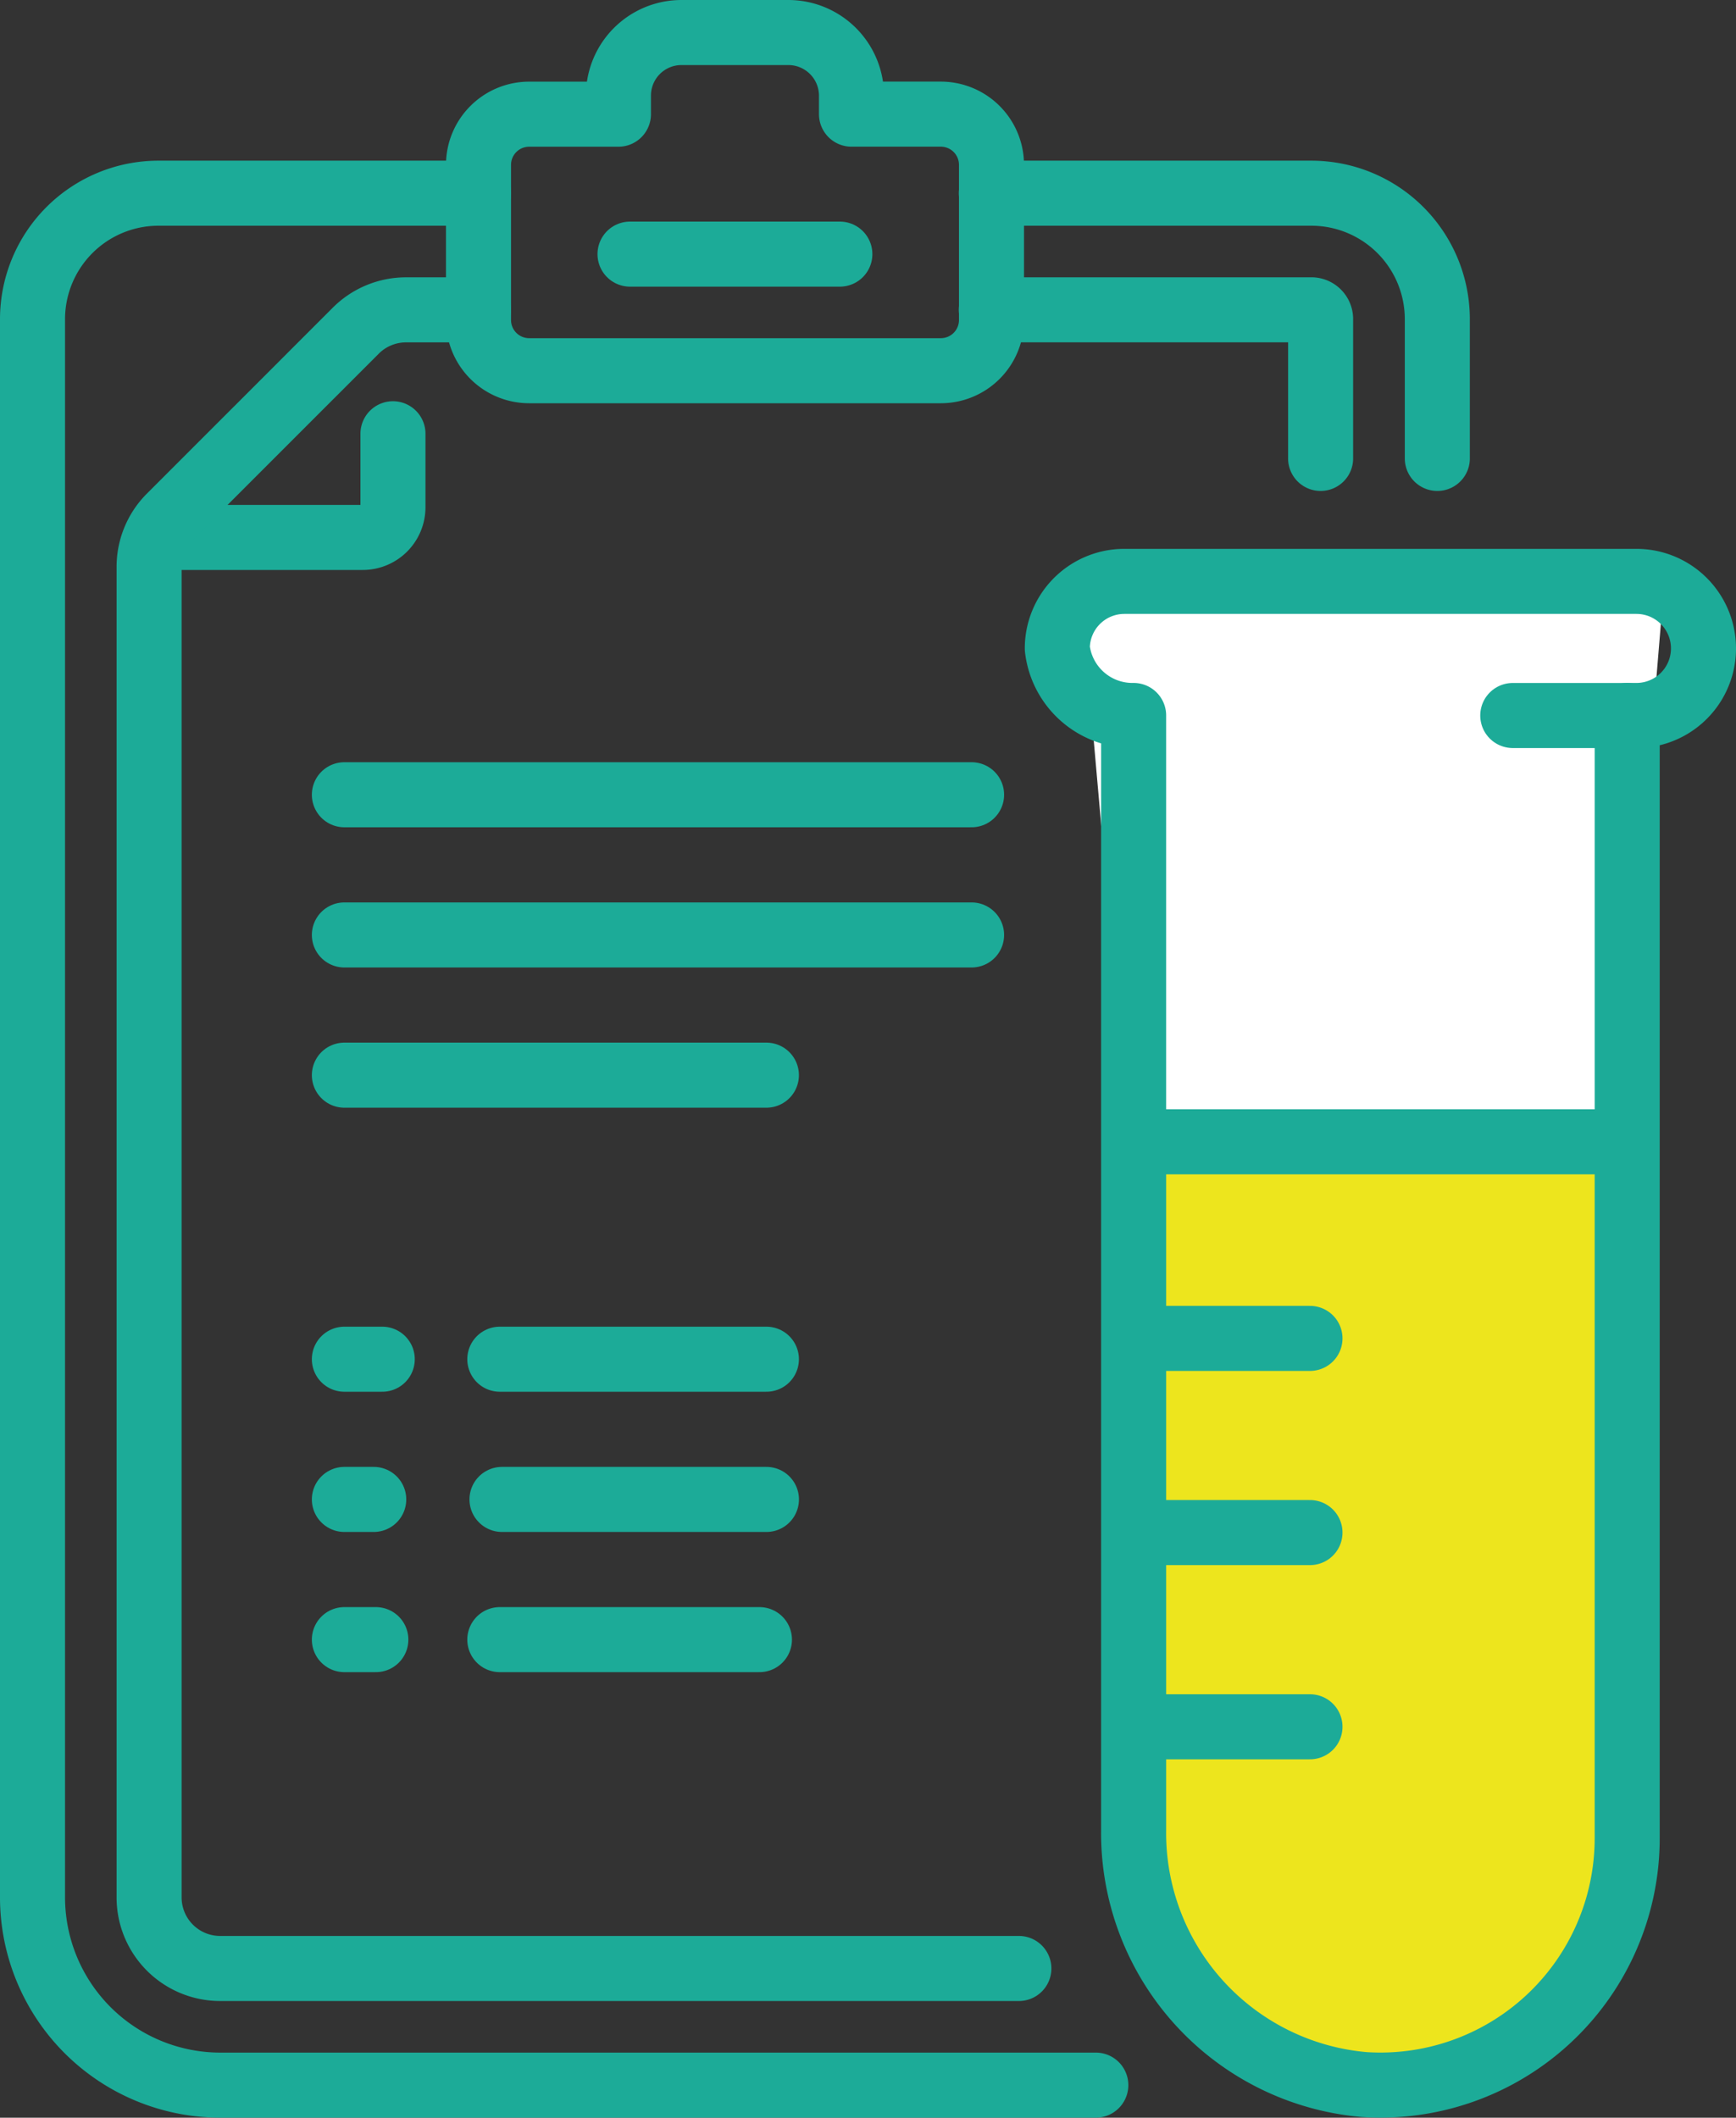
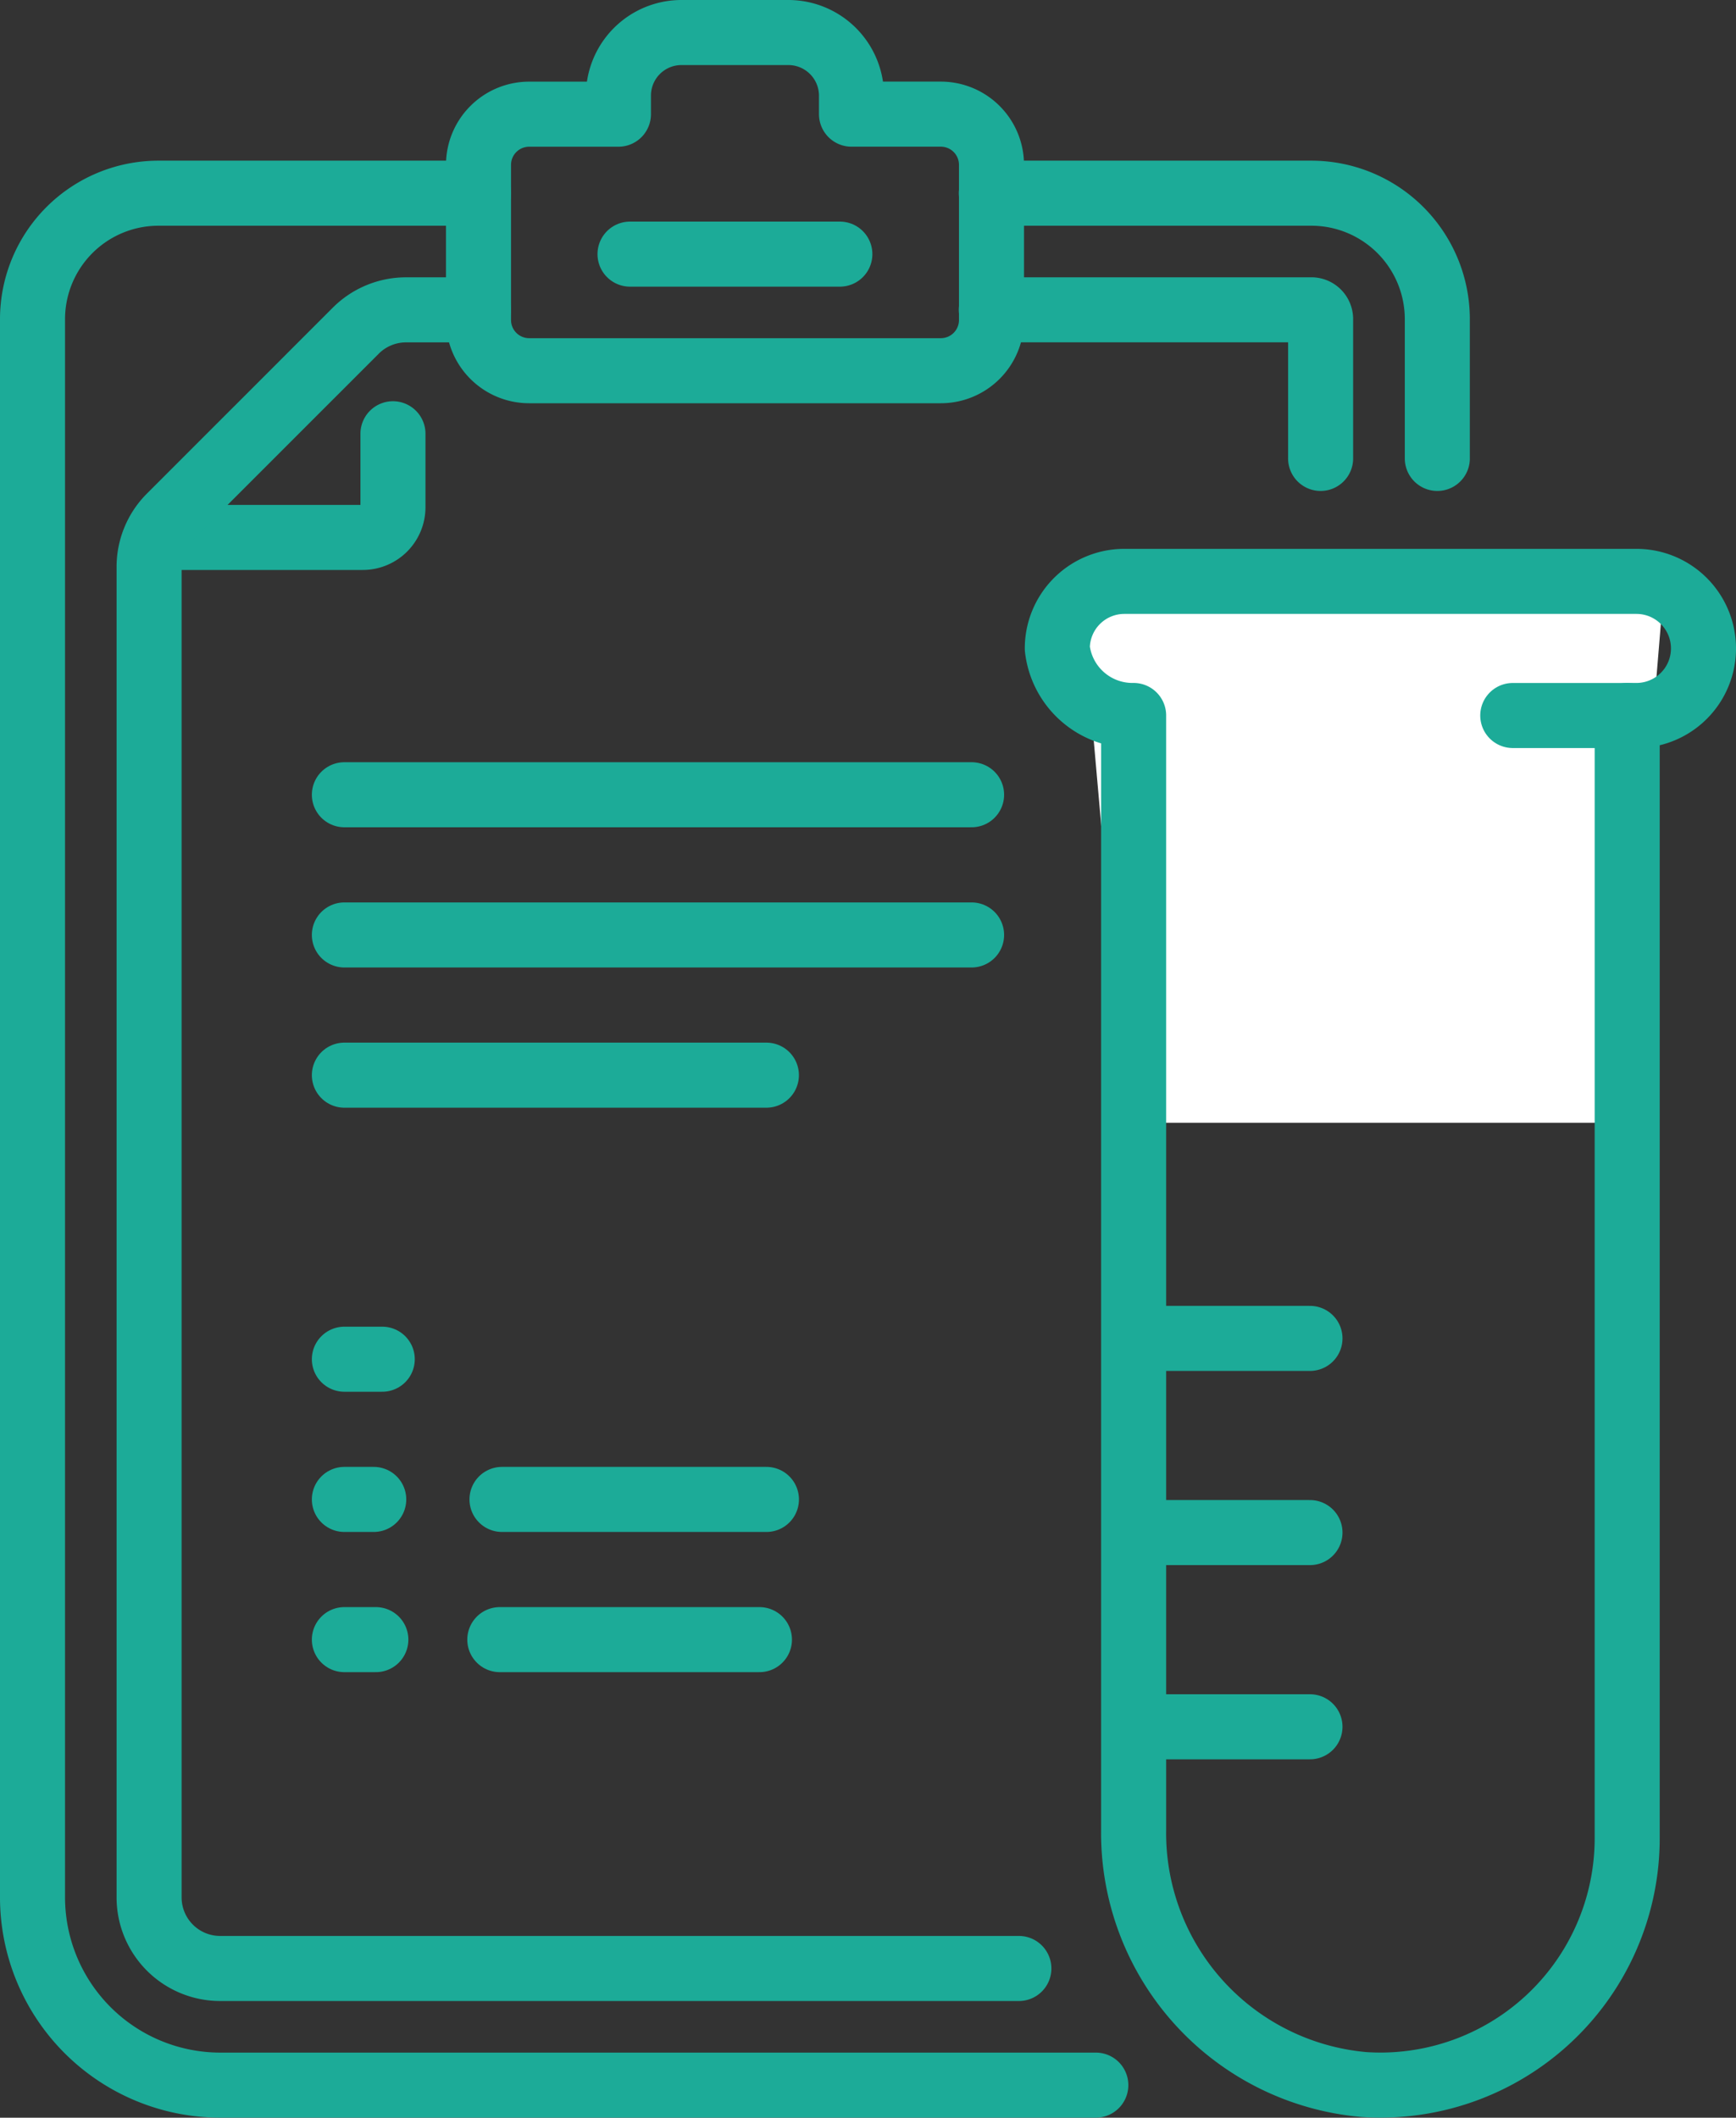
<svg xmlns="http://www.w3.org/2000/svg" width="53.385" height="65.1" viewBox="0 0 53.385 65.1">
  <rect x="0" y="0" width="53.385" height="65.1" fill="#333333" stroke="none" />
  <g id="icon03" transform="translate(0.211 0.211)">
    <g id="グループ_83" data-name="グループ 83">
-       <path id="長方形_803" data-name="長方形 803" d="M0,0H15a0,0,0,0,1,0,0V21.5A7.5,7.5,0,0,1,7.5,29h0A7.5,7.5,0,0,1,0,21.5V0A0,0,0,0,1,0,0Z" transform="translate(34.981 34.543)" fill="#ede51d" />
      <path id="パス_70" data-name="パス 70" d="M0,0H18L16.614,16.761H1.48Z" transform="translate(32.981 17.543)" fill="#fff" />
      <line id="線_48" data-name="線 48" x2="19.288" transform="translate(10.379 24.22)" fill="none" stroke="#1cab98" stroke-linecap="round" stroke-linejoin="round" stroke-width="2" />
      <line id="線_49" data-name="線 49" x2="12.978" transform="translate(10.379 32.84)" fill="none" stroke="#1cab98" stroke-linecap="round" stroke-linejoin="round" stroke-width="2" />
      <path id="パス_63" data-name="パス 63" d="M36.263,101.058h6.083a.928.928,0,0,0,.928-.928V97.871" transform="translate(-31.401 -84.748)" fill="none" stroke="#1cab98" stroke-linecap="round" stroke-linejoin="round" stroke-width="2" />
      <line id="線_50" data-name="線 50" x2="19.288" transform="translate(10.379 28.53)" fill="none" stroke="#1cab98" stroke-linecap="round" stroke-linejoin="round" stroke-width="2" />
      <path id="パス_64" data-name="パス 64" d="M239.516,50.874V46.59a3.874,3.874,0,0,0-3.869-3.869H225.8" transform="translate(-195.527 -36.993)" fill="none" stroke="#1cab98" stroke-linecap="round" stroke-linejoin="round" stroke-width="2" />
      <path id="パス_65" data-name="パス 65" d="M19.6,42.72H9.752a3.874,3.874,0,0,0-3.869,3.869V95.108a5.777,5.777,0,0,0,5.77,5.771H38.581" transform="translate(-5.094 -36.992)" fill="none" stroke="#1cab98" stroke-linecap="round" stroke-linejoin="round" stroke-width="2" />
      <path id="パス_66" data-name="パス 66" d="M122.378,8.392h-2.749V7.825a1.942,1.942,0,0,0-1.942-1.942H114.4a1.938,1.938,0,0,0-1.938,1.938v.572h-2.749a1.558,1.558,0,0,0-1.554,1.553v4.78a1.558,1.558,0,0,0,1.554,1.553h12.667a1.558,1.558,0,0,0,1.554-1.553V9.946A1.558,1.558,0,0,0,122.378,8.392Z" transform="translate(-93.655 -5.094)" fill="none" stroke="#1cab98" stroke-linecap="round" stroke-linejoin="round" stroke-width="2" />
      <line id="線_51" data-name="線 51" x2="6.453" transform="translate(19.163 7.601)" fill="none" stroke="#1cab98" stroke-linecap="round" stroke-linejoin="round" stroke-width="2" />
      <path id="パス_67" data-name="パス 67" d="M59.368,120.447H34.807a2.185,2.185,0,0,1-2.186-2.185V77.36a2.185,2.185,0,0,1,.64-1.545L38.977,70.1a2.185,2.185,0,0,1,1.545-.64h2.227" transform="translate(-28.247 -60.146)" fill="none" stroke="#1cab98" stroke-linecap="round" stroke-linejoin="round" stroke-width="2" />
      <path id="パス_68" data-name="パス 68" d="M225.8,69.459h9.844a.284.284,0,0,1,.284.284v4.284" transform="translate(-195.528 -60.146)" fill="none" stroke="#1cab98" stroke-linecap="round" stroke-linejoin="round" stroke-width="2" />
-       <line id="線_52" data-name="線 52" x2="8.198" transform="translate(15.159 41.572)" fill="none" stroke="#1cab98" stroke-linecap="round" stroke-linejoin="round" stroke-width="2" />
      <line id="線_53" data-name="線 53" x2="1.165" transform="translate(10.379 41.572)" fill="none" stroke="#1cab98" stroke-linecap="round" stroke-linejoin="round" stroke-width="2" />
      <line id="線_54" data-name="線 54" x2="7.984" transform="translate(15.159 50.192)" fill="none" stroke="#1cab98" stroke-linecap="round" stroke-linejoin="round" stroke-width="2" />
      <line id="線_55" data-name="線 55" x2="0.968" transform="translate(10.379 50.192)" fill="none" stroke="#1cab98" stroke-linecap="round" stroke-linejoin="round" stroke-width="2" />
      <line id="線_56" data-name="線 56" x2="8.132" transform="translate(15.226 45.882)" fill="none" stroke="#1cab98" stroke-linecap="round" stroke-linejoin="round" stroke-width="2" />
      <line id="線_57" data-name="線 57" x2="0.903" transform="translate(10.379 45.882)" fill="none" stroke="#1cab98" stroke-linecap="round" stroke-linejoin="round" stroke-width="2" />
      <path id="パス_69" data-name="パス 69" d="M258.728,131.718H242.98a2.061,2.061,0,0,0-2.061,2.061,2.325,2.325,0,0,0,2.347,2.061v34.254a7.761,7.761,0,0,0,7.084,7.832,7.589,7.589,0,0,0,8.094-7.572V135.84h.285a2.061,2.061,0,0,0,0-4.122Z" transform="translate(-208.616 -114.057)" fill="none" stroke="#1cab98" stroke-linecap="round" stroke-linejoin="round" stroke-width="2" />
      <line id="線_58" data-name="線 58" x1="3.518" transform="translate(46.309 21.784)" fill="none" stroke="#1cab98" stroke-linecap="round" stroke-linejoin="round" stroke-width="2" />
      <line id="線_59" data-name="線 59" x2="5.4" transform="translate(34.673 40.932)" fill="none" stroke="#1cab98" stroke-linecap="round" stroke-linejoin="round" stroke-width="2" />
      <line id="線_60" data-name="線 60" x2="5.4" transform="translate(34.673 46.901)" fill="none" stroke="#1cab98" stroke-linecap="round" stroke-linejoin="round" stroke-width="2" />
      <line id="線_61" data-name="線 61" x2="5.4" transform="translate(34.673 52.871)" fill="none" stroke="#1cab98" stroke-linecap="round" stroke-linejoin="round" stroke-width="2" />
-       <line id="線_62" data-name="線 62" x1="15.1" transform="translate(34.673 34.889)" fill="none" stroke="#1cab98" stroke-linecap="round" stroke-linejoin="round" stroke-width="2" />
      <rect id="長方形_802" data-name="長方形 802" width="52.962" height="64.675" fill="none" />
    </g>
  </g>
</svg>